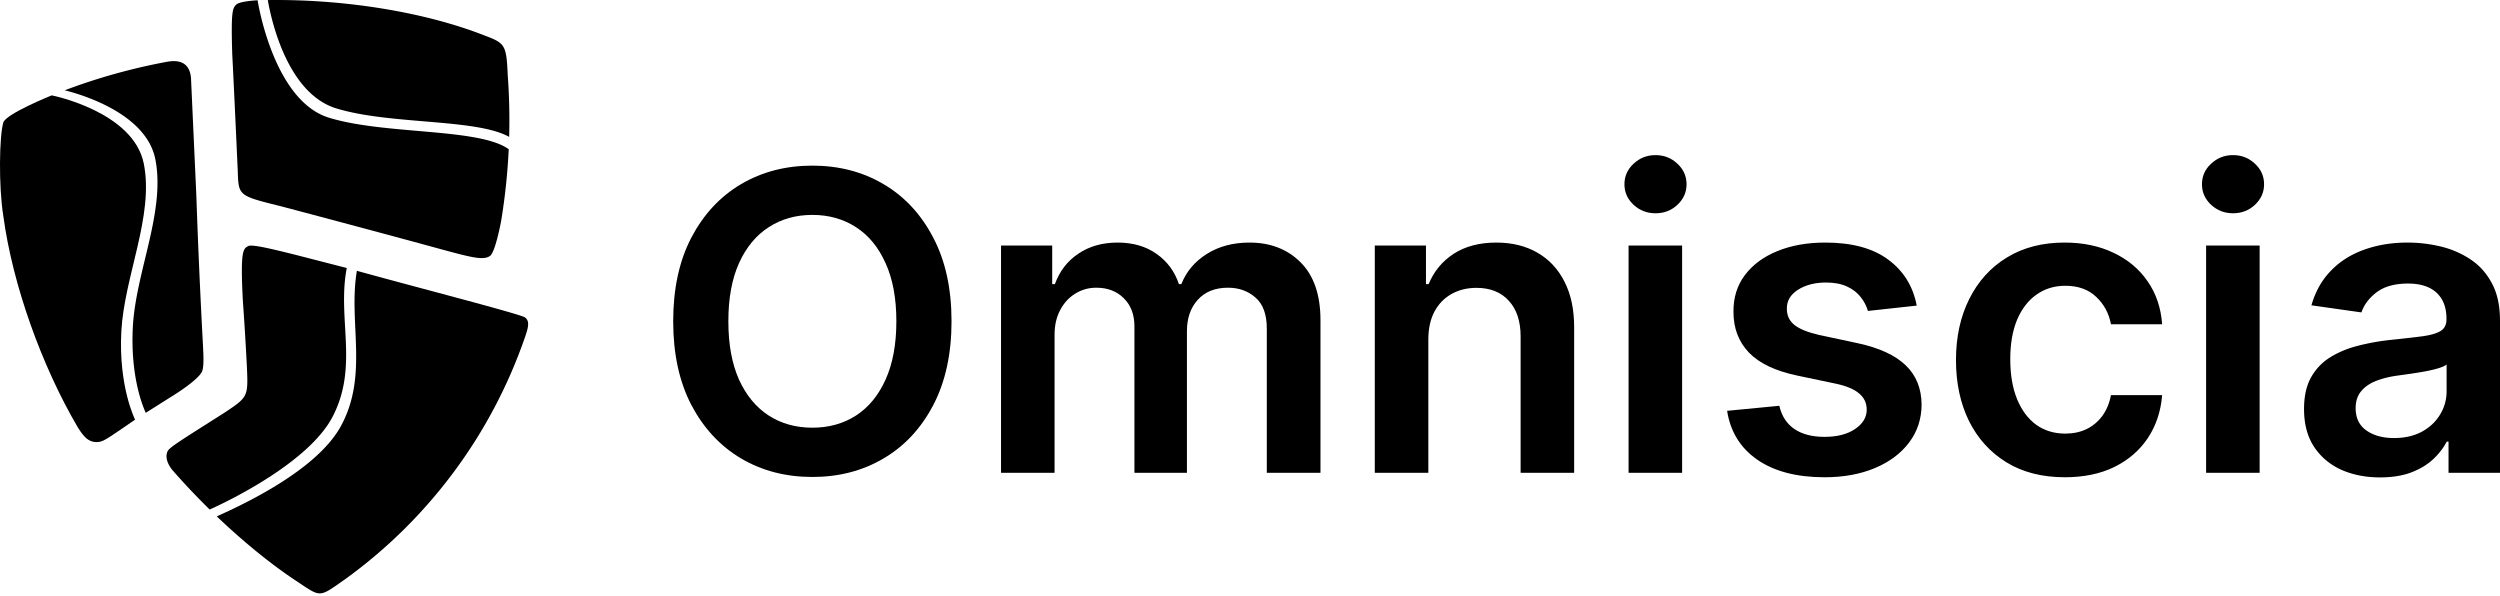
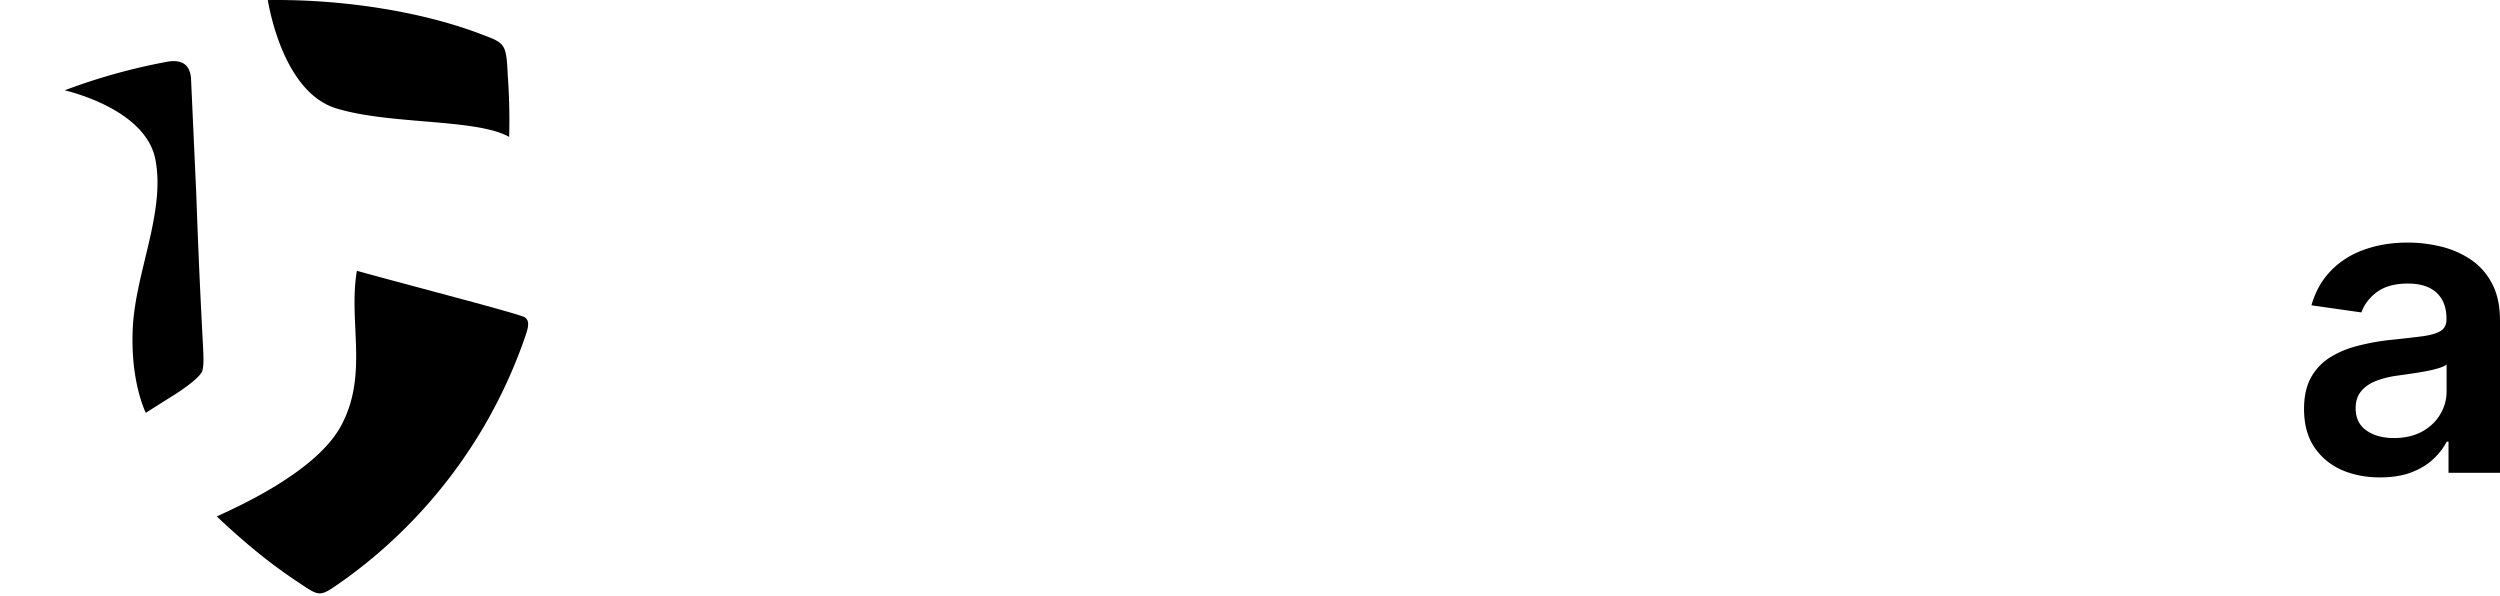
<svg xmlns="http://www.w3.org/2000/svg" fill="none" viewBox="0 0 1024 244">
  <path fill="#000" d="M141.461 237.183a204.8 204.8 0 0 0 73.592-99.129c1.385-4.012 1.986-6.504 0-8.021-1.794-1.371-43.764-12.159-68.871-19.105-3.599 21.042 4.899 42.621-6.571 63.637-10.412 19.077-43.44 33.551-50.81 36.953 10.68 10.189 22.175 19.633 33.036 26.754 4.694 3.127 6.893 4.758 9.103 4.774 2.411.017 4.834-1.886 10.521-5.863" />
-   <path fill="#000" d="M101.72 100.777c-2.167 1.084-3.324 1.874-2.233 22.571q.95 13.336 1.635 26.688c.279 6.42.415 9.55-.839 11.955-1.193 2.289-3.644 3.922-8.428 7.109l-1.154.73c-20.633 13.074-21.722 13.764-22.287 15.61-.574 1.879 0 4.357 2.18 7.08a286 286 0 0 0 15.289 16.178s39.464-17.187 50.303-37.924c10.838-20.738 1.842-40.2 5.852-61.001-23.44-5.991-38.15-10.08-40.318-8.996M105.514.117s-7.262.324-8.753 1.77c-1.491 1.447-2.18 2.724-1.635 20.153.769 15.249 1.586 33.006 2.27 48.258.127 3.901.204 6.263 1.308 7.954 1.693 2.595 5.801 3.614 16.208 6.196 20.922 5.532 45.965 12.211 66.835 17.936 11.228 3.012 16.252 4.36 18.965 2.442 2.198-1.554 4.529-14.158 4.529-14.158a253 253 0 0 0 3.129-29.549c-12.141-8.776-50.616-5.85-73.593-12.894C111.8 41.182 105.514.117 105.514.117" />
  <path fill="#000" d="M207.967 30.755c-.546-12.527-1.091-13.072-9.813-16.34C174.271 5.077 141.487-.416 109.693.025c1.141 6.697 7.536 38.084 28.035 44.368 22.091 6.771 57.351 4.099 70.827 11.682a253 253 0 0 0-.588-25.32M83.133 141.322a3083 3083 0 0 1-2.726-61.547l-2.18-47.93q-.817-8.17-9.813-6.537a245.5 245.5 0 0 0-41.91 11.678c6.106 1.506 33.372 9.252 37.121 28.246 4.227 21.41-8.02 46.05-9.212 68.696-1.098 20.847 4.421 33.313 5.305 35.162 4.895-3.102 12.09-7.634 12.09-7.634s9.32-5.851 10.9-9.203c.913-1.938.624-6.783.425-10.931" />
-   <path fill="#000" d="M21.193 39.059S2.433 46.6 1.357 50.177c-1.617 5.379-1.994 25.89.007 38.312 3.816 28.323 15.809 61.547 30.527 86.602 2.726 4.357 4.584 5.868 7.402 5.977s3.671-.706 16.04-9.177c0 0-6.828-13.47-5.636-36.116s13.44-47.286 9.212-68.696c-4.226-21.41-37.716-28.02-37.716-28.02" />
-   <path fill="#000" fill-rule="evenodd" d="M389.745 131.603q0 20.062-7.511 34.366-7.45 14.244-20.354 21.82-12.843 7.576-29.137 7.576-16.296 0-29.198-7.576-12.843-7.637-20.354-21.881-7.452-14.304-7.451-34.305 0-20.062 7.451-34.306 7.51-14.304 20.354-21.88 12.902-7.576 29.198-7.576 16.294 0 29.137 7.576 12.903 7.576 20.354 21.88 7.512 14.244 7.511 34.306m-27.017-23.82q4.422 9.698 4.422 23.82t-4.422 23.88q-4.362 9.699-12.115 14.729-7.754 4.97-17.87 4.97t-17.871-4.97q-7.753-5.03-12.176-14.729-4.36-9.757-4.361-23.88t4.361-23.82q4.423-9.759 12.176-14.728 7.754-5.031 17.871-5.031t17.87 5.03q7.753 4.97 12.115 14.729" clip-rule="evenodd" />
-   <path fill="#000" d="M410.023 193.668V100.57h20.96v15.82h1.09q2.908-8.001 9.632-12.486 6.724-4.546 16.053-4.546 9.45 0 15.932 4.607 6.542 4.545 9.207 12.425h.97q3.089-7.758 10.419-12.365 7.39-4.667 17.507-4.667 12.842 0 20.959 8.122 8.118 8.121 8.117 23.699v62.489H518.88v-59.095q0-8.667-4.604-12.668-4.604-4.06-11.267-4.061-7.936 0-12.418 4.97-4.422 4.91-4.422 12.789v58.065h-21.505v-60.004q0-7.213-4.362-11.516-4.3-4.304-11.267-4.304-4.725 0-8.602 2.425-3.877 2.363-6.179 6.728-2.302 4.302-2.302 10.061v56.61zm175.022-54.549v54.549h-21.929V100.57h20.96v15.82h1.09q3.211-7.82 10.238-12.425 7.087-4.607 17.506-4.607 9.633 0 16.78 4.122 7.209 4.12 11.146 11.94 3.999 7.818 3.938 18.971v59.277h-21.929v-55.883q0-9.334-4.846-14.607-4.787-5.273-13.266-5.273-5.755 0-10.238 2.546-4.422 2.484-6.966 7.212-2.484 4.727-2.484 11.456m82.021 54.549V100.57h21.929v93.098zm11.025-106.311q-5.21 0-8.965-3.454-3.756-3.516-3.756-8.425 0-4.97 3.756-8.425 3.756-3.516 8.965-3.516 5.27 0 8.966 3.516 3.755 3.454 3.755 8.425 0 4.909-3.755 8.425-3.696 3.454-8.966 3.454m106.994 37.821-19.99 2.182q-.848-3.03-2.969-5.697-2.059-2.667-5.573-4.304-3.513-1.636-8.602-1.636-6.845 0-11.509 2.97-4.605 2.97-4.544 7.697-.06 4.062 2.969 6.607 3.089 2.546 10.177 4.182l15.871 3.394q13.206 2.849 19.627 9.031 6.482 6.183 6.542 16.183-.06 8.788-5.149 15.517-5.028 6.666-13.993 10.425-8.966 3.757-20.596 3.757-17.083 0-27.502-7.152-10.42-7.212-12.419-20.062l21.384-2.06q1.454 6.303 6.179 9.515t12.297 3.213q7.815 0 12.539-3.213 4.786-3.212 4.786-7.94 0-4-3.089-6.606-3.03-2.607-9.451-4l-15.871-3.334q-13.387-2.788-19.808-9.395-6.421-6.666-6.361-16.849-.06-8.607 4.665-14.911 4.785-6.363 13.266-9.818 8.542-3.516 19.687-3.516 16.356 0 25.746 6.97 9.45 6.97 11.691 18.85m60.668 70.308q-13.933 0-23.928-6.121-9.935-6.121-15.326-16.911-5.331-10.848-5.331-24.971 0-14.183 5.452-25.032 5.452-10.911 15.386-16.971 9.996-6.122 23.625-6.122 11.328 0 20.051 4.182 8.784 4.122 13.994 11.698 5.21 7.516 5.936 17.577h-20.959q-1.273-6.728-6.058-11.213-4.725-4.546-12.661-4.546-6.724 0-11.812 3.637-5.088 3.576-7.936 10.304-2.786 6.728-2.786 16.122 0 9.516 2.786 16.365 2.787 6.789 7.815 10.486 5.088 3.636 11.933 3.636 4.847 0 8.663-1.818 3.876-1.88 6.481-5.394 2.605-3.516 3.575-8.546h20.959q-.787 9.88-5.815 17.516-5.028 7.576-13.691 11.88-8.662 4.242-20.353 4.242m57.866-1.818V100.57h21.928v93.098zm11.025-106.311q-5.21 0-8.966-3.454-3.755-3.516-3.755-8.425 0-4.97 3.755-8.425 3.756-3.516 8.966-3.516 5.27 0 8.965 3.516 3.756 3.454 3.756 8.425 0 4.909-3.756 8.425-3.695 3.454-8.965 3.454" />
  <path fill="#000" fill-rule="evenodd" d="M974.872 195.547q-8.844 0-15.932-3.152-7.026-3.212-11.146-9.455-4.058-6.243-4.058-15.395 0-7.88 2.907-13.031 2.908-5.153 7.936-8.243 5.028-3.092 11.328-4.667a92 92 0 0 1 13.145-2.364q8.178-.849 13.266-1.515 5.089-.728 7.391-2.182c1.571-1.011 2.361-2.566 2.361-4.667v-.364q.002-6.85-4.058-10.607-4.057-3.758-11.691-3.758-8.057 0-12.782 3.516-4.664 3.515-6.299 8.303l-20.476-2.909q2.423-8.486 7.997-14.183 5.572-5.758 13.629-8.607 8.058-2.909 17.81-2.909 6.724 0 13.387 1.576 6.666 1.576 12.173 5.213 5.52 3.575 8.85 9.758 3.39 6.182 3.39 15.455v62.308h-21.08v-12.789h-.73q-1.996 3.88-5.631 7.274-3.575 3.333-9.026 5.394-5.392 2-12.661 2m17.143-18.729q-4.846 2.607-11.449 2.607-6.845 0-11.267-3.092-4.422-3.09-4.422-9.152 0-4.242 2.241-6.909 2.242-2.728 6.119-4.243t8.783-2.182q2.18-.303 5.149-.727t5.997-.97q3.03-.546 5.452-1.273c1.652-.485 2.832-1.01 3.512-1.576v10.971q-.001 5.151-2.664 9.516-2.604 4.363-7.451 7.03" clip-rule="evenodd" />
</svg>